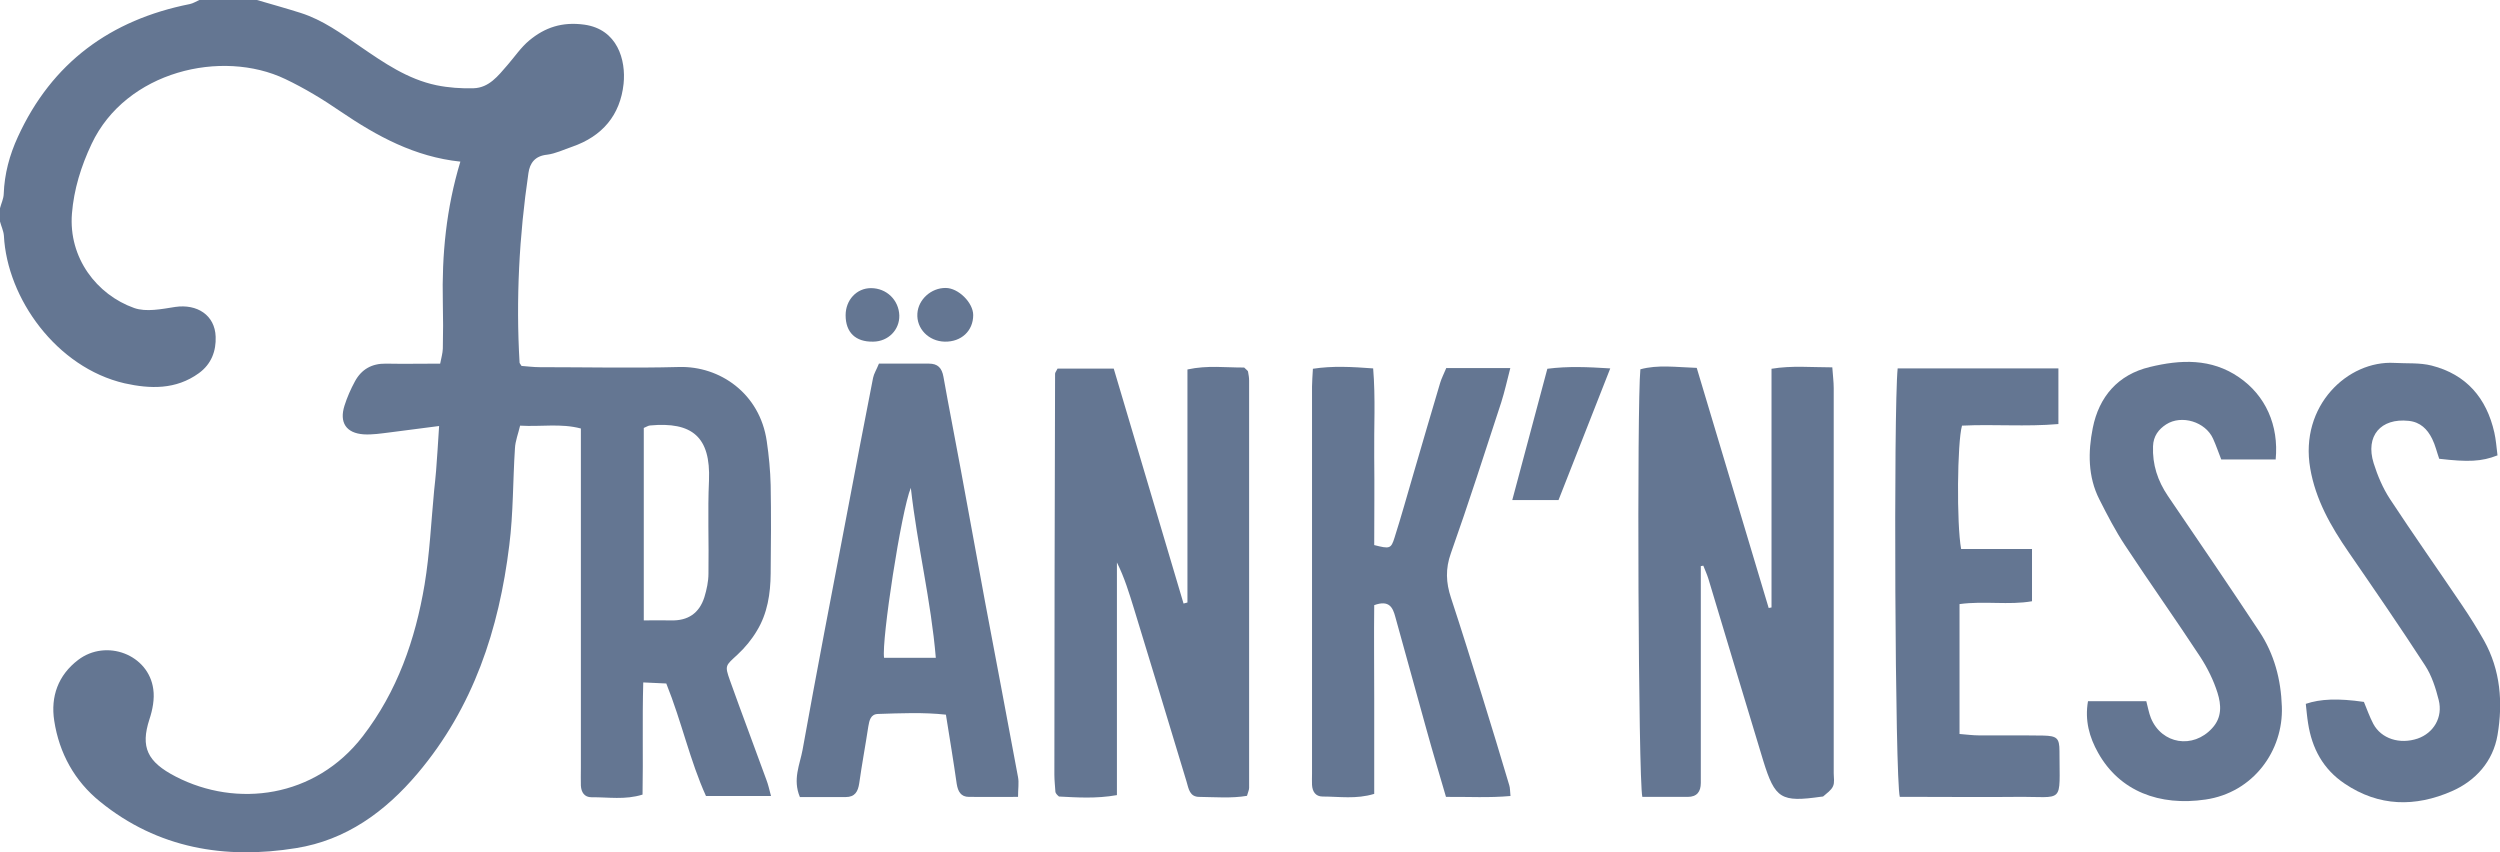
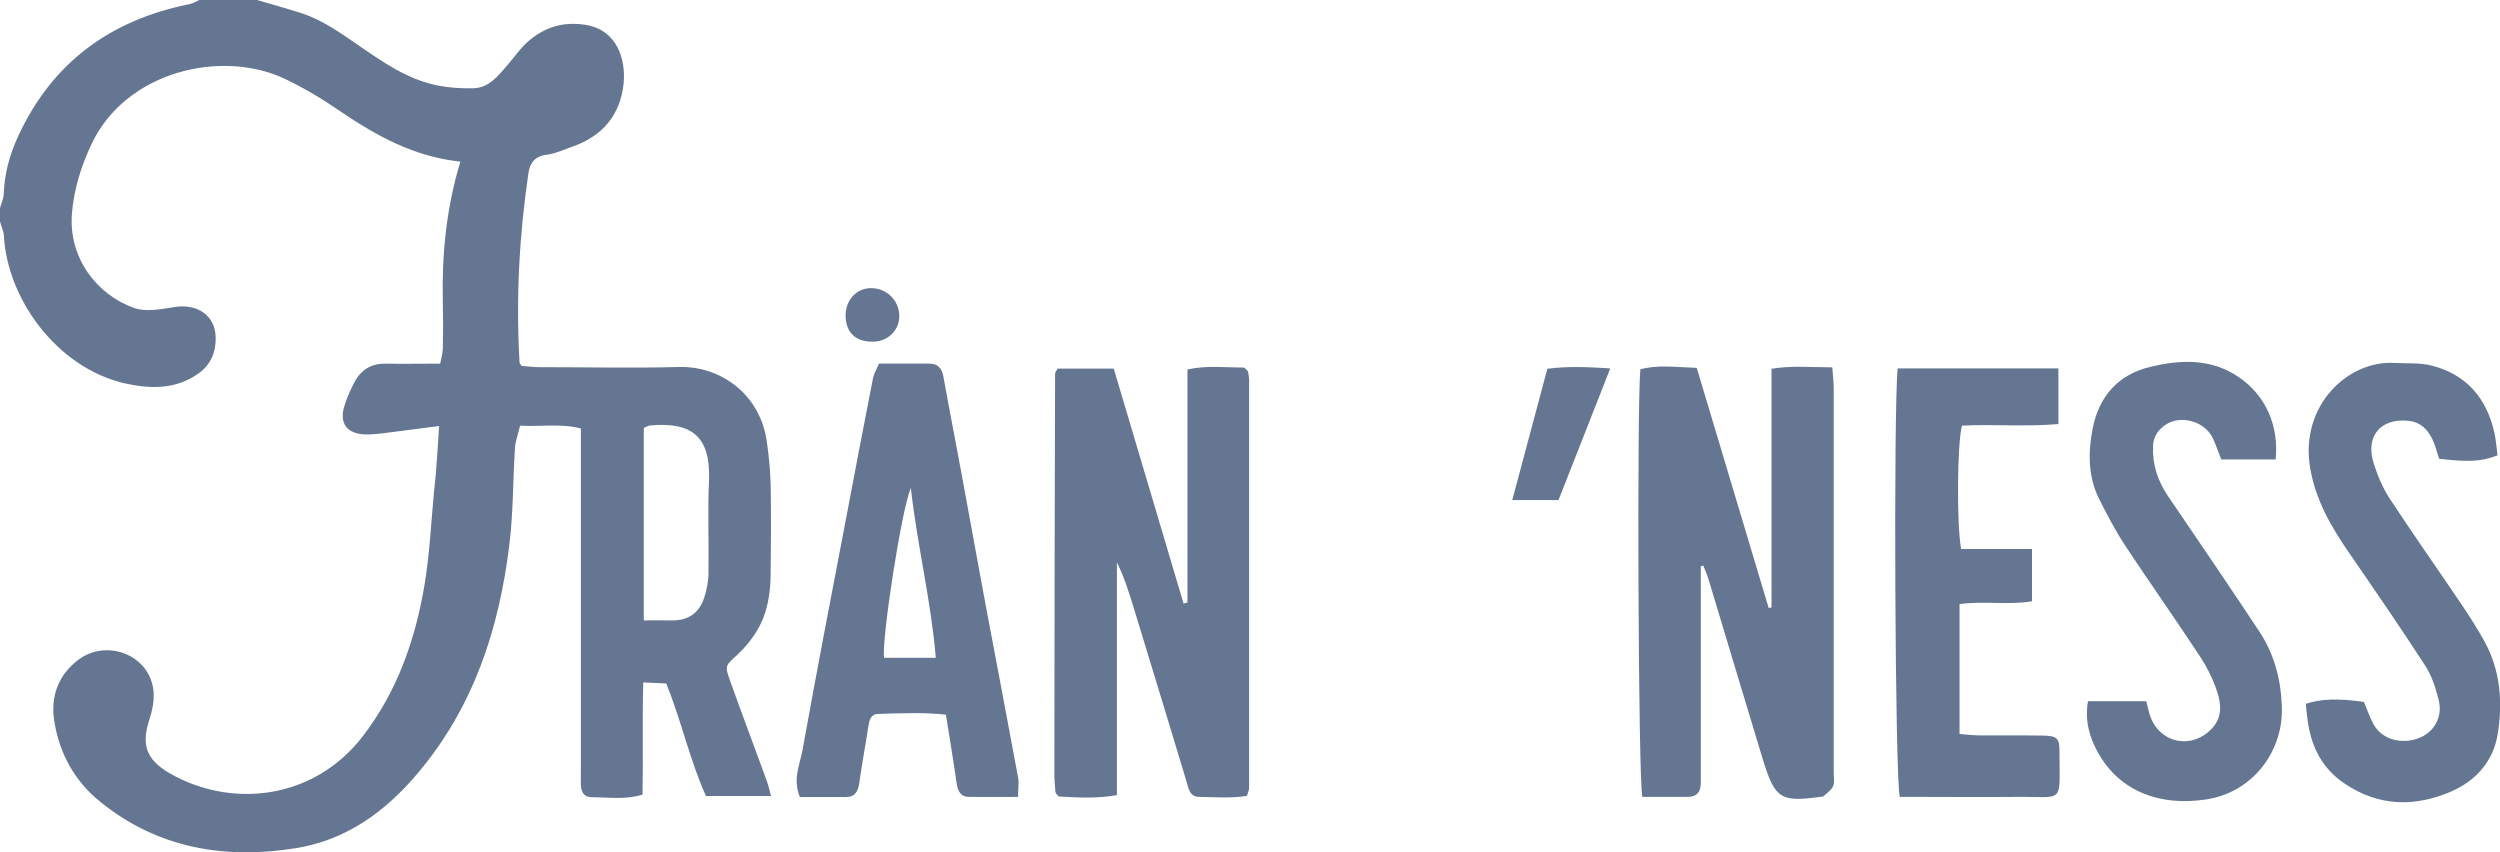
<svg xmlns="http://www.w3.org/2000/svg" id="Ebene_1" data-name="Ebene 1" viewBox="0 0 141.08 48.08">
  <defs>
    <style>
      .cls-1 {
        fill: #647692;
      }
    </style>
  </defs>
  <path class="cls-1" d="m14.5,0c.82.24,1.65.47,2.47.73,1.25.4,2.29,1.16,3.35,1.89,1.34.92,2.68,1.85,4.31,2.19.68.14,1.4.19,2.1.17.87-.03,1.38-.7,1.9-1.3.41-.47.76-1,1.24-1.4.88-.73,1.85-1.06,3.1-.89,1.88.26,2.36,2,2.22,3.34-.19,1.77-1.2,2.96-2.9,3.55-.47.16-.94.39-1.42.45-.68.07-.97.47-1.05,1.04-.52,3.54-.71,7.11-.5,10.69,0,.04.04.07.11.19.3.02.66.07,1.03.07,2.62,0,5.25.06,7.87-.01,2.28-.06,4.55,1.48,4.94,4.19.12.82.2,1.65.22,2.47.03,1.67.02,3.33,0,5-.01,1.13-.18,2.25-.78,3.23-.29.49-.67.95-1.09,1.34-.68.63-.73.6-.43,1.45.67,1.88,1.38,3.74,2.06,5.62.1.26.16.53.26.91h-3.67c-.9-1.98-1.37-4.19-2.24-6.35-.36-.02-.76-.03-1.3-.06-.06,2.16,0,4.23-.04,6.33-.99.31-1.94.14-2.88.15-.4,0-.58-.28-.6-.66-.01-.33,0-.67,0-1,0-5.92,0-11.83,0-17.75v-1.4c-1.14-.3-2.22-.09-3.43-.16-.1.44-.27.86-.29,1.28-.12,1.82-.09,3.66-.32,5.47-.58,4.74-2.02,9.14-5.17,12.87-1.84,2.18-4.05,3.77-6.86,4.22-4,.65-7.81.02-11.06-2.62-1.44-1.16-2.31-2.74-2.59-4.57-.21-1.36.22-2.57,1.35-3.43,1.59-1.21,3.98-.3,4.24,1.65.08.55-.04,1.17-.22,1.71-.5,1.55-.14,2.39,1.5,3.23,3.42,1.76,7.85,1.21,10.54-2.28,1.95-2.53,2.97-5.46,3.49-8.56.29-1.75.37-3.54.54-5.32.04-.37.08-.74.11-1.11.06-.78.11-1.56.17-2.52-1.02.13-1.9.25-2.78.36-.49.06-.99.14-1.48.11-.99-.07-1.38-.67-1.08-1.62.15-.47.35-.93.59-1.37.37-.68.95-1.01,1.74-1,1,.02,1.99,0,3.07,0,.06-.31.14-.58.15-.85.02-.87.02-1.75,0-2.62-.06-2.67.19-5.29.99-7.93-2.58-.27-4.71-1.44-6.76-2.83-.99-.68-2.03-1.31-3.12-1.83-3.58-1.71-8.99-.45-10.93,3.66-.6,1.27-1,2.57-1.11,3.93-.2,2.5,1.4,4.58,3.51,5.33.68.24,1.55.06,2.32-.06,1.23-.18,2.24.46,2.28,1.68.03.79-.23,1.54-.95,2.06-1.3.94-2.75.89-4.19.57C3.19,20.74.4,16.84.22,13.3.2,13.03.07,12.77,0,12.5c0-.25,0-.5,0-.75.07-.27.2-.53.21-.8.04-1.14.33-2.21.8-3.23C2.93,3.53,6.24,1.12,10.71.23,10.9.19,11.07.08,11.25,0c1.08,0,2.17,0,3.25,0Zm21.83,35.01c.55,0,1.04-.01,1.53,0,.96.03,1.6-.4,1.89-1.31.13-.43.23-.89.23-1.33.03-1.75-.05-3.5.03-5.25.1-2.47-.95-3.33-3.33-3.11-.11.01-.22.09-.35.14v10.85Z" />
  <path class="cls-1" d="m67.01,34v-13.15c1.13-.25,2.2-.1,3.2-.11.09.08.12.11.15.14.03.03.07.06.07.1.03.16.06.33.06.49,0,7.66,0,15.33,0,22.99,0,.12-.06.23-.12.45-.88.15-1.79.07-2.69.06-.54,0-.6-.44-.72-.86-.98-3.26-1.98-6.52-2.97-9.77-.27-.87-.53-1.74-.96-2.6v13.13c-1.19.21-2.25.13-3.27.08-.08-.08-.12-.1-.14-.14-.02-.03-.05-.07-.06-.11-.02-.33-.06-.66-.06-.99,0-7.54.02-15.08.04-22.62,0-.07.07-.14.14-.29h3.17c1.32,4.45,2.63,8.86,3.94,13.26.07-.02.14-.04.22-.06Z" />
  <path class="cls-1" d="m95.98,31.96c0,.41,0,.82,0,1.23,0,3.37,0,6.75,0,10.12,0,.29,0,.58,0,.87,0,.5-.22.79-.74.79-.86,0-1.73,0-2.56,0-.23-1.03-.31-22.19-.11-24.13.99-.27,2.01-.12,3.18-.08,1.35,4.52,2.7,9.03,4.06,13.55l.16-.03v-13.47c1.15-.19,2.24-.08,3.43-.08.03.45.08.81.08,1.17,0,7.24,0,14.49,0,21.73,0,.25.06.53-.04.74-.1.23-.35.39-.55.57-.02.02-.08.01-.12.02-2.26.32-2.6.13-3.27-2.04-1.04-3.41-2.06-6.84-3.09-10.25-.08-.26-.19-.5-.29-.75l-.15.03Z" />
-   <path class="cls-1" d="m81.6,20.77h3.63c-.18.7-.32,1.33-.51,1.93-.93,2.84-1.84,5.69-2.84,8.51-.32.89-.28,1.67,0,2.52.61,1.85,1.19,3.72,1.77,5.58.52,1.66,1.02,3.33,1.52,5,.05.15.04.32.07.61-1.2.11-2.35.04-3.64.05-.37-1.27-.75-2.53-1.1-3.8-.59-2.12-1.17-4.24-1.76-6.36-.14-.52-.34-.97-1.19-.66-.02,1.71,0,3.49,0,5.27,0,1.79,0,3.57,0,5.38-1.02.31-1.97.15-2.91.15-.4,0-.58-.28-.6-.66-.01-.21,0-.42,0-.62,0-7.29,0-14.57,0-21.86,0-.29.03-.58.05-1,1.11-.17,2.2-.11,3.4-.02.14,1.69.04,3.35.06,5,.02,1.66,0,3.32,0,4.97.87.22.95.22,1.15-.43.38-1.19.71-2.39,1.06-3.58.5-1.71,1-3.43,1.51-5.14.08-.27.22-.53.35-.85Z" />
  <path class="cls-1" d="m57.48,44.97c-.99,0-1.89.01-2.8,0-.46,0-.62-.31-.69-.73-.18-1.27-.39-2.53-.61-3.91-1.28-.14-2.56-.08-3.83-.04-.42.01-.49.36-.55.71-.16,1.06-.36,2.12-.51,3.19-.07.48-.24.79-.77.79-.87,0-1.73,0-2.58,0-.42-1,0-1.84.15-2.66.79-4.4,1.64-8.8,2.48-13.19.49-2.6.99-5.21,1.5-7.81.05-.24.19-.45.33-.8.93,0,1.88,0,2.82,0,.5,0,.73.24.82.74.31,1.75.66,3.5.98,5.25.46,2.48.91,4.97,1.37,7.46.62,3.3,1.25,6.59,1.86,9.89.06.31,0,.64,0,1.11Zm-6.08-17.44c-.54,1.29-1.66,8.62-1.51,9.59h2.92c-.27-3.23-1.04-6.29-1.41-9.59Z" />
  <path class="cls-1" d="m128.41,25.93h-3.06c-.14-.35-.28-.77-.46-1.17-.43-.96-1.78-1.37-2.65-.81-.43.28-.72.66-.74,1.23-.04,1.04.26,1.95.84,2.81,1.73,2.54,3.46,5.08,5.16,7.65.84,1.27,1.22,2.7,1.27,4.24.09,2.49-1.62,4.85-4.31,5.24-2.59.38-4.84-.46-6.06-2.64-.49-.87-.76-1.82-.57-2.91h3.29c.09.33.14.65.26.95.61,1.48,2.38,1.76,3.46.57.56-.61.51-1.32.3-1.99-.22-.7-.56-1.39-.96-2.01-1.39-2.12-2.86-4.19-4.25-6.3-.55-.83-1.01-1.72-1.46-2.61-.65-1.28-.64-2.68-.37-4.03.35-1.76,1.42-3.01,3.22-3.44,1.73-.42,3.46-.5,5.03.58,1.49,1.02,2.26,2.7,2.07,4.65Z" />
  <path class="cls-1" d="m140.93,25.7c-.89.35-1.65.38-3.28.19-.13-.36-.22-.77-.4-1.13-.27-.54-.66-.94-1.32-1.01-1.58-.17-2.46.85-1.98,2.39.22.7.52,1.41.92,2.02,1.32,2.01,2.71,3.98,4.06,5.98.44.65.86,1.32,1.25,2.01.93,1.67,1.07,3.5.76,5.33-.25,1.48-1.23,2.58-2.58,3.17-2.06.9-4.11.88-6.05-.43-1.22-.82-1.84-1.99-2.06-3.4-.06-.37-.09-.74-.13-1.1.82-.28,1.82-.32,3.28-.11.17.41.32.84.53,1.24.45.84,1.49,1.17,2.5.83.9-.31,1.44-1.2,1.19-2.18-.17-.67-.39-1.37-.77-1.95-1.4-2.16-2.86-4.28-4.32-6.4-1-1.45-1.86-2.96-2.16-4.72-.61-3.54,2.13-6.1,4.75-5.95.7.04,1.43-.02,2.1.15,1.96.5,3.1,1.83,3.54,3.78.09.4.12.81.18,1.3Z" />
  <path class="cls-1" d="m107.09,20.79h9.07v3.14c-1.83.16-3.65,0-5.44.09-.27.94-.31,5.54-.05,6.96h4v2.95c-1.31.23-2.68-.03-4.09.16v7.33c.39.03.75.08,1.11.08,1.21.01,2.42-.01,3.62.01.76.02.91.14.91.87,0,3.07.32,2.56-2.44,2.59-1.79.02-3.58,0-5.37,0h-1.2c-.27-1-.36-21.82-.12-24.19Z" />
  <path class="cls-1" d="m87.96,28.22h-2.62c.67-2.52,1.32-4.95,1.98-7.41,1.17-.15,2.27-.1,3.55-.02-1.01,2.57-1.96,4.99-2.92,7.43Z" />
-   <path class="cls-1" d="m53.31,19.28c-.9-.02-1.6-.73-1.54-1.59.05-.79.78-1.45,1.6-1.44.71,0,1.55.83,1.55,1.53,0,.89-.67,1.52-1.61,1.5Z" />
  <path class="cls-1" d="m49.27,19.28c-.99.02-1.55-.52-1.55-1.49,0-.86.62-1.53,1.43-1.53.88,0,1.57.67,1.6,1.54.02.81-.62,1.47-1.47,1.48Z" />
</svg>